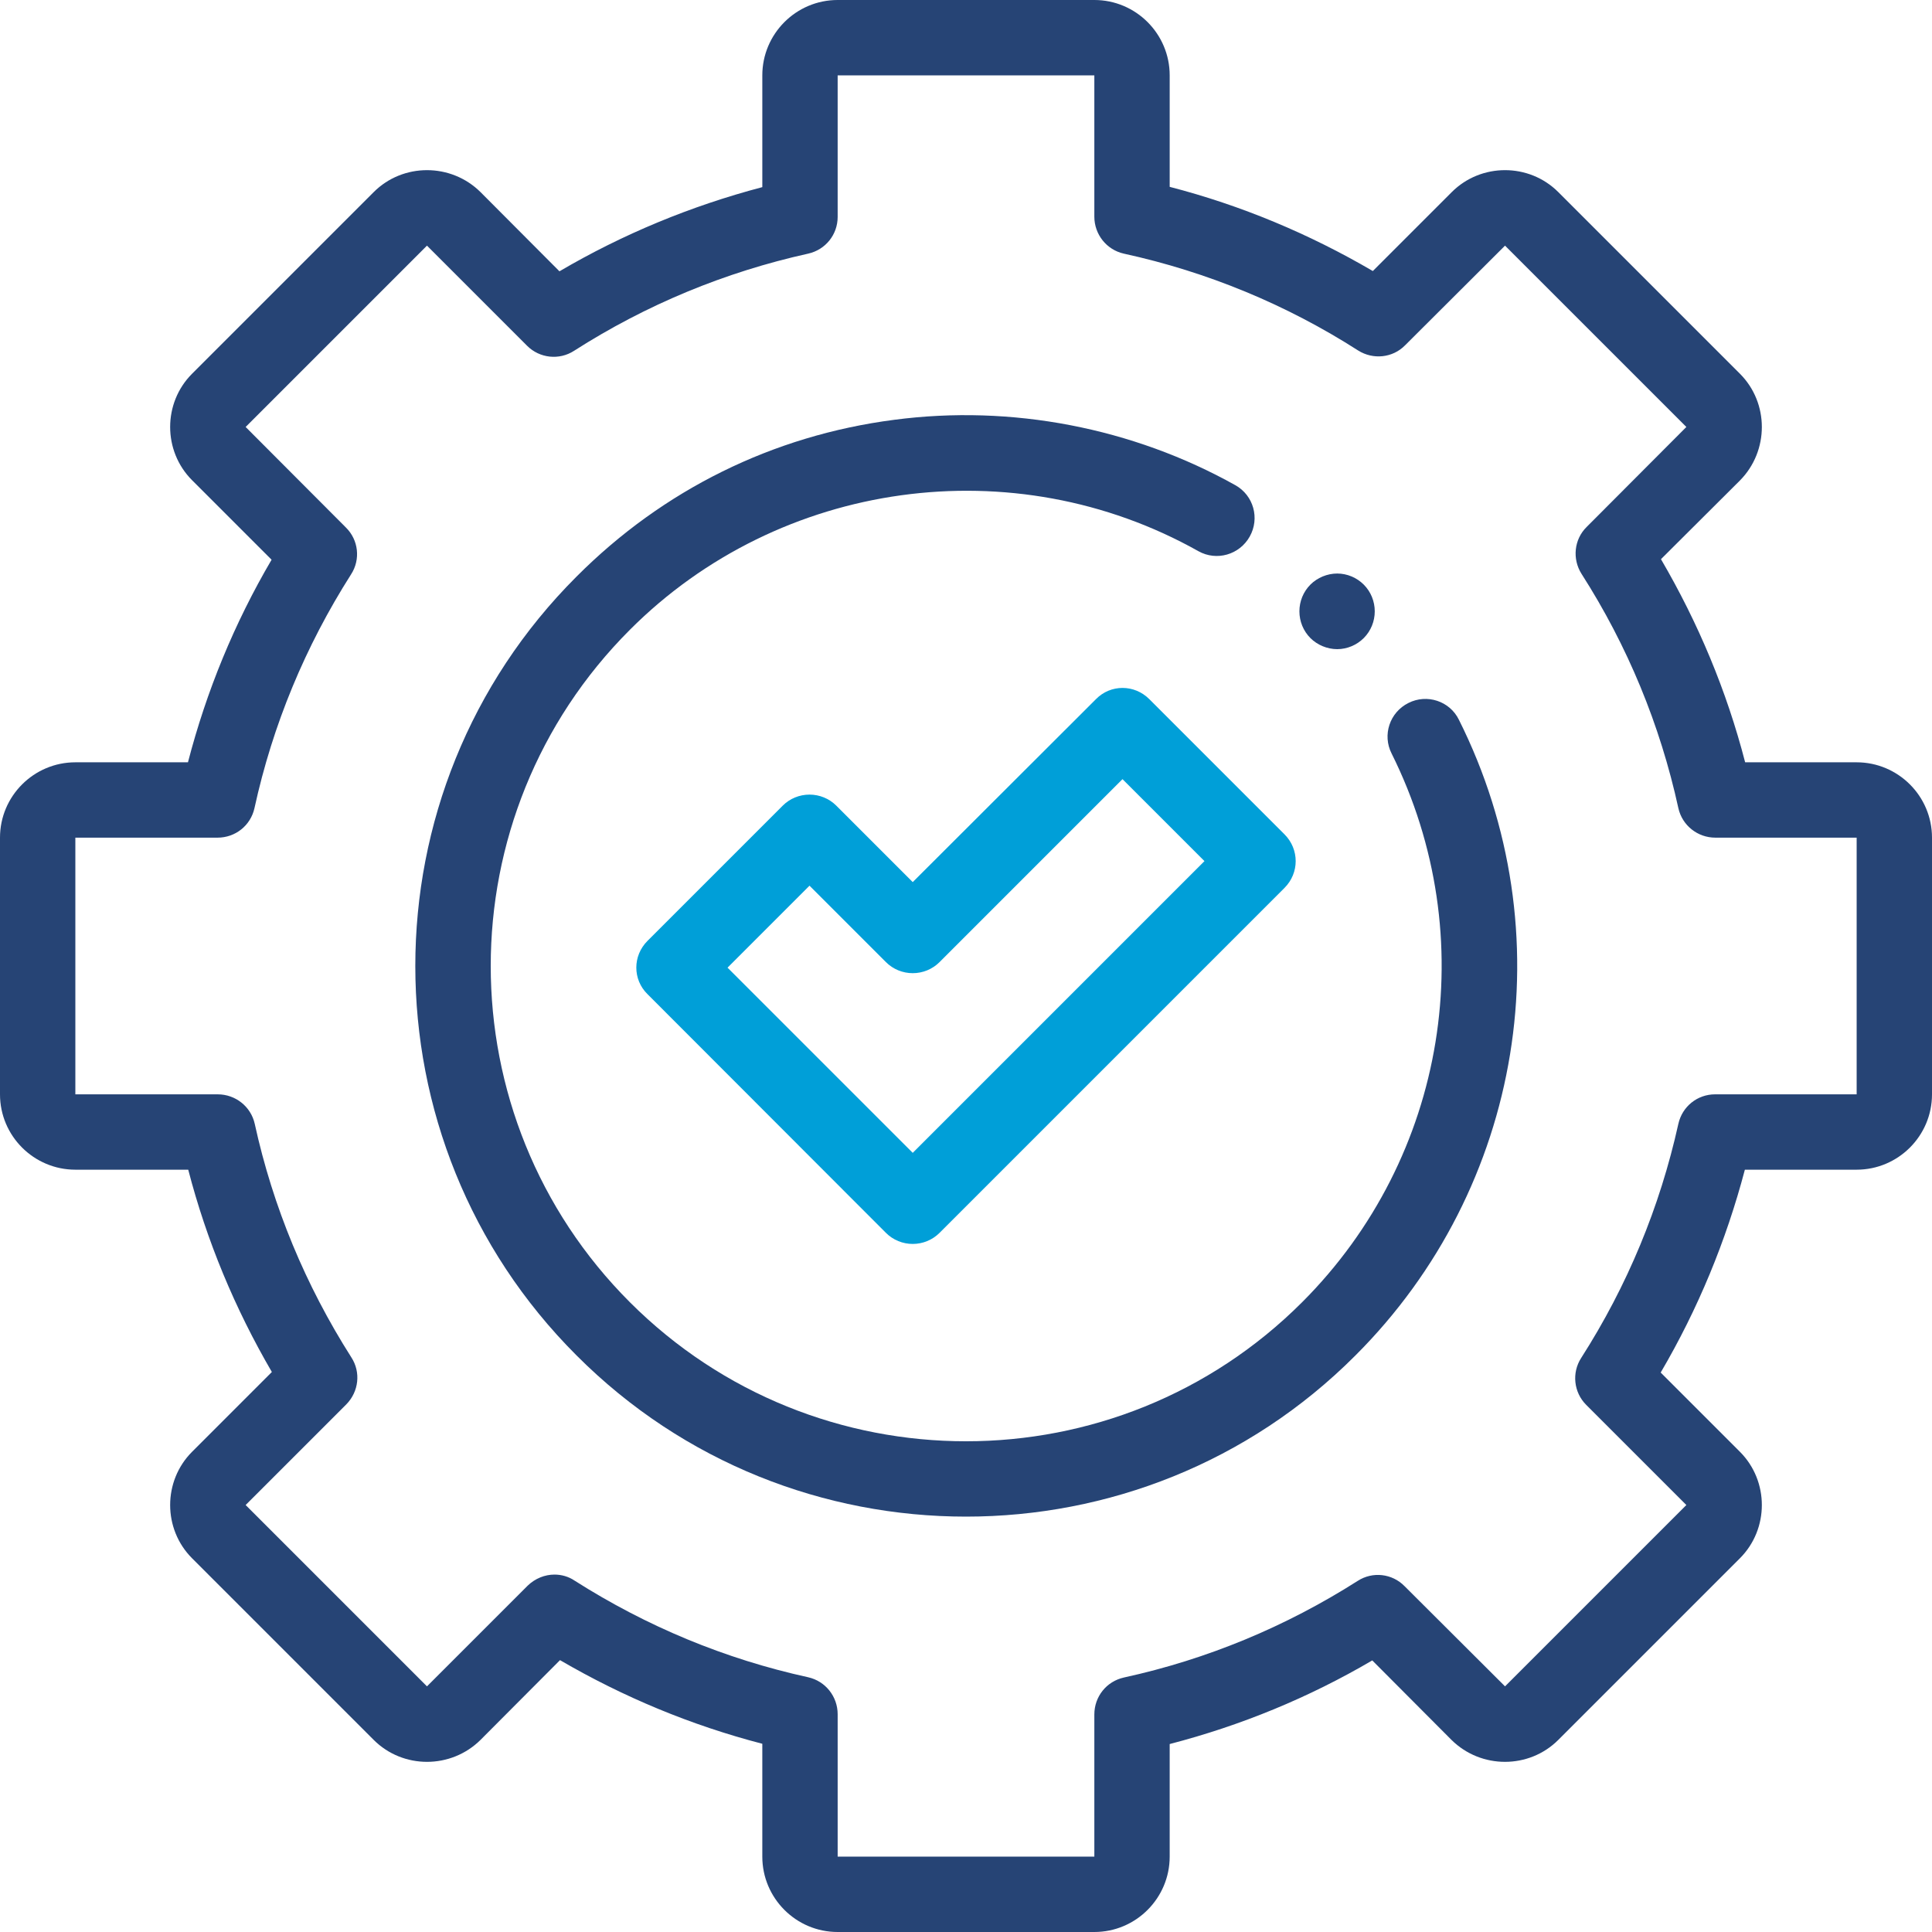
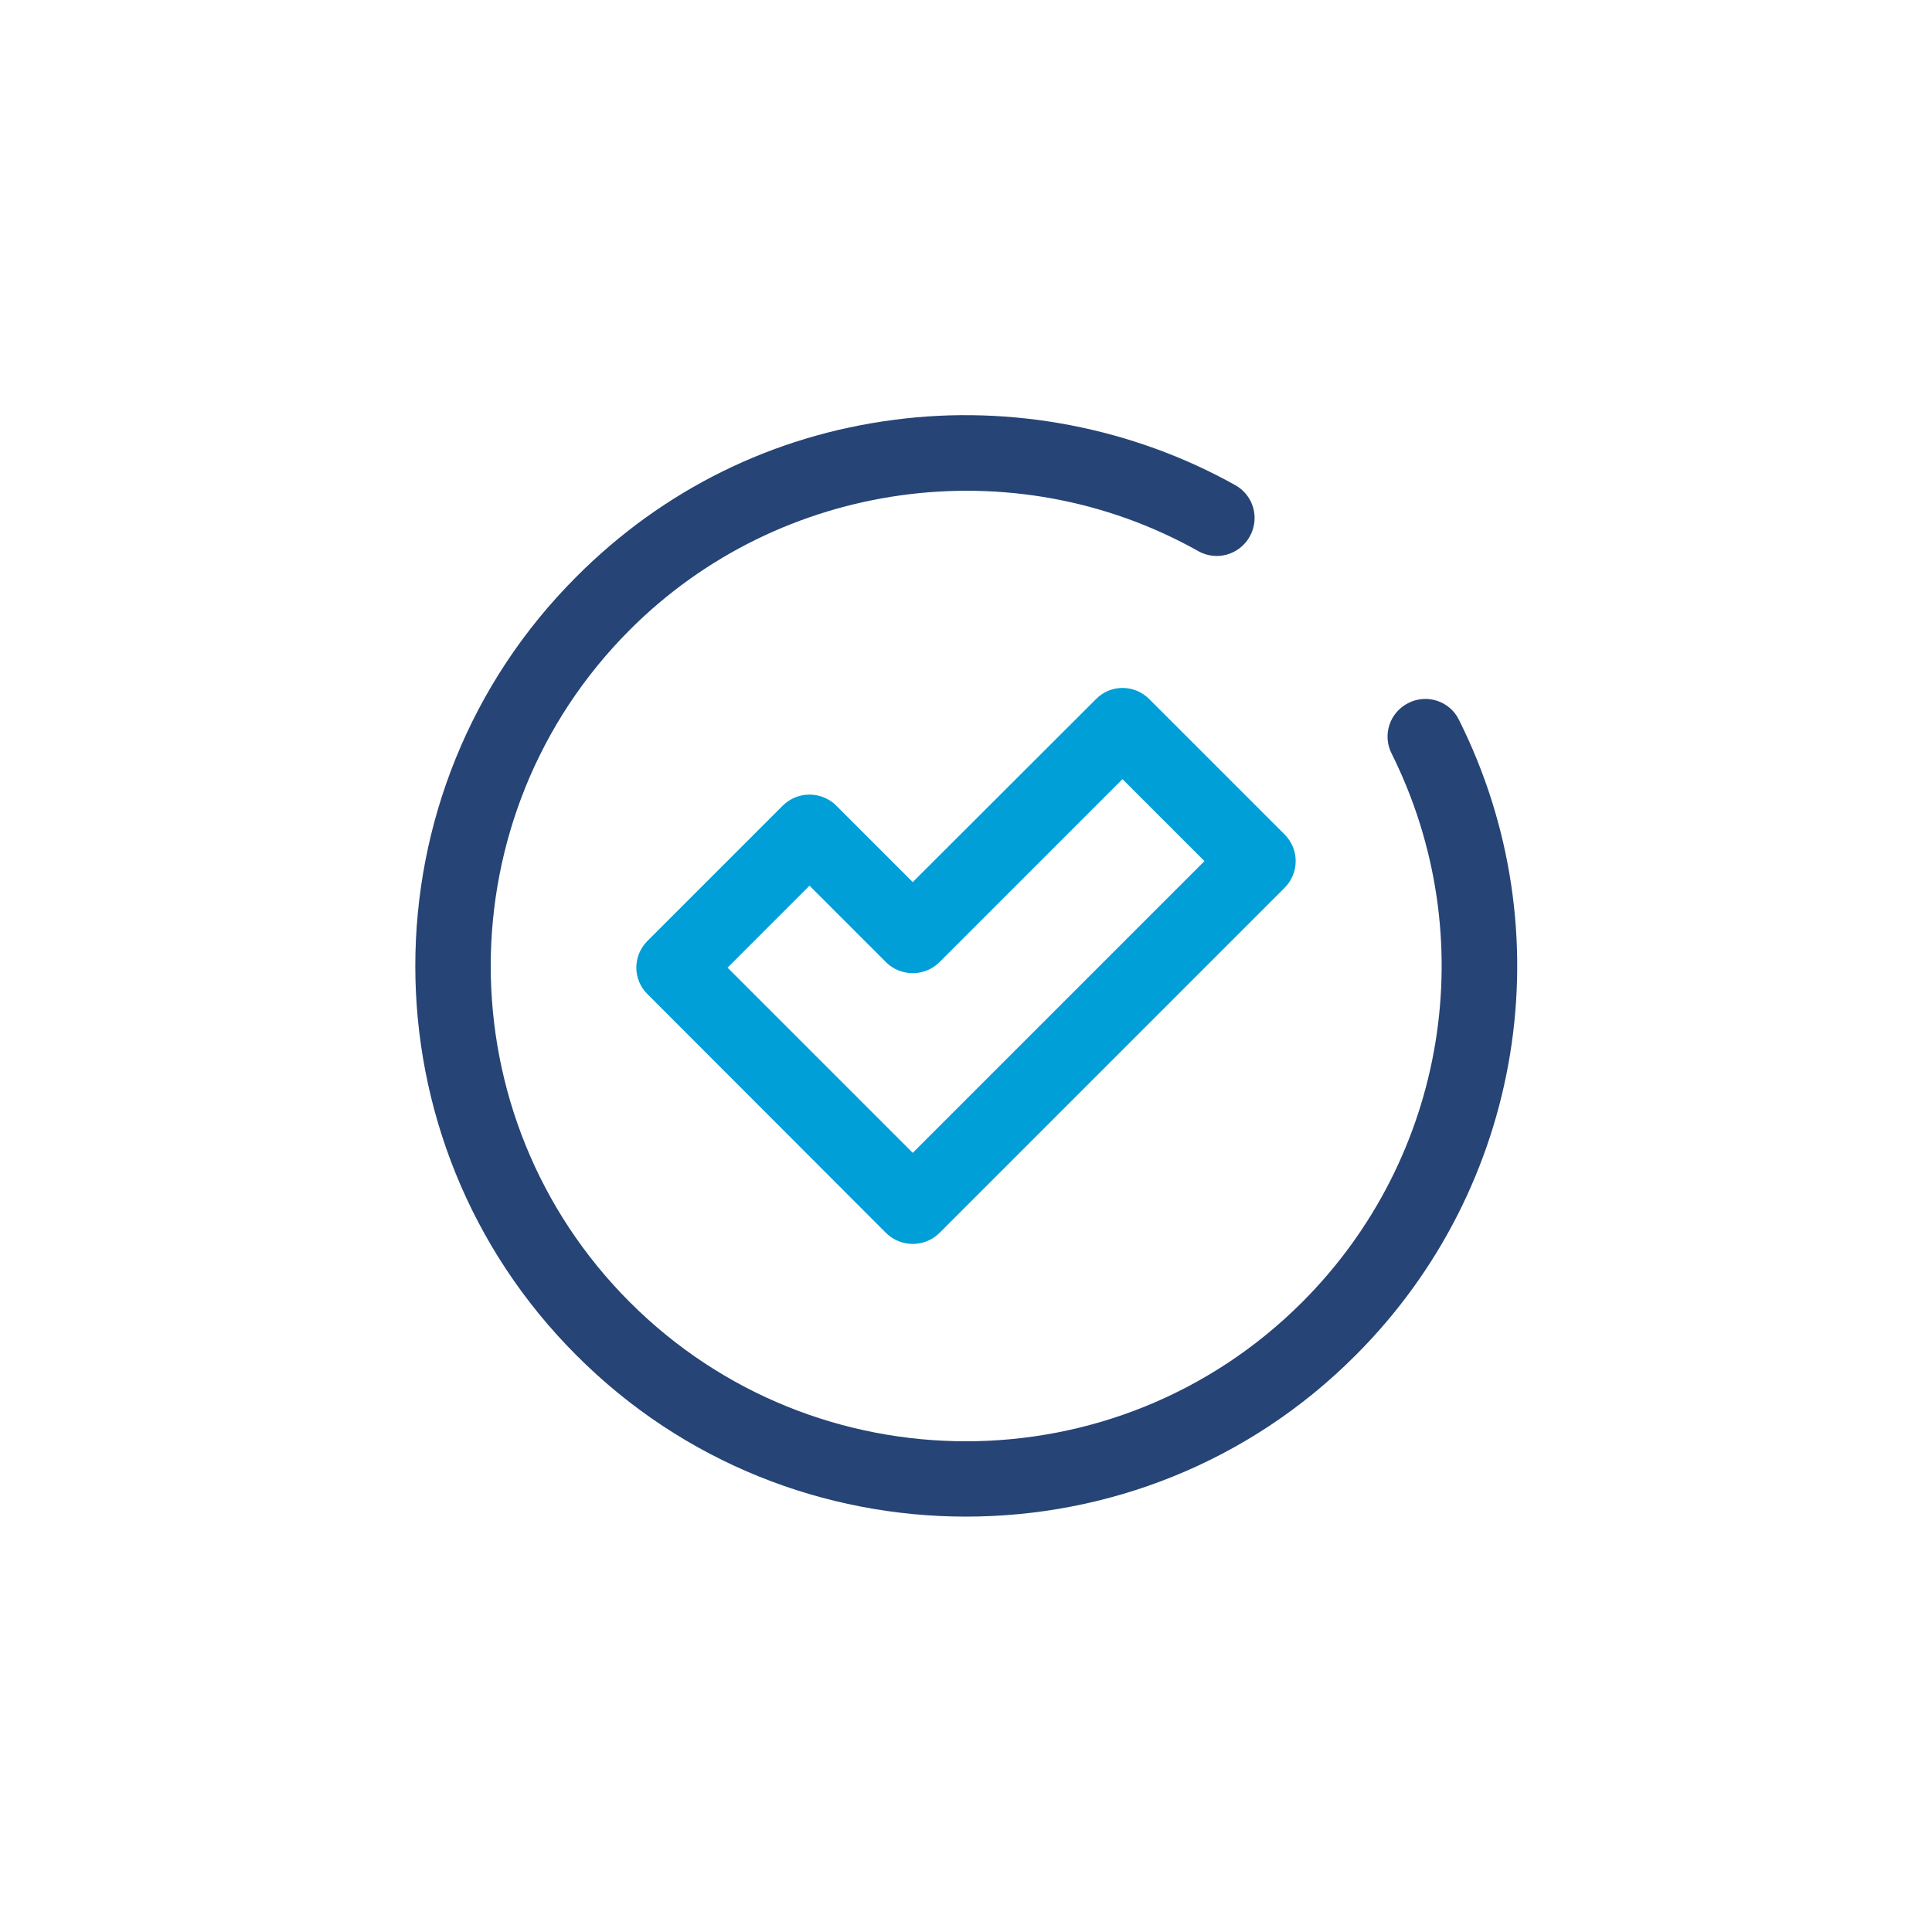
<svg xmlns="http://www.w3.org/2000/svg" version="1.1" id="Layer_x5F_1_x5F_1" x="0px" y="0px" width="70px" height="70px" viewBox="0 0 70 70" enable-background="new 0 0 70 70" xml:space="preserve">
  <g>
-     <path fill-rule="evenodd" clip-rule="evenodd" fill="#264475" d="M20.09,57.05c0.25,0,0.51,0.07,0.73,0.22   c2.61,1.66,5.45,2.84,8.46,3.5c0.63,0.14,1.07,0.7,1.07,1.34v5.16h9.3v-5.15c0-0.65,0.44-1.2,1.07-1.34   c3.02-0.66,5.86-1.84,8.47-3.5c0.54-0.35,1.25-0.27,1.7,0.19l3.64,3.63l6.57-6.57l-3.63-3.63c-0.45-0.45-0.53-1.16-0.18-1.7   c1.67-2.61,2.85-5.46,3.52-8.48c0.14-0.63,0.69-1.07,1.33-1.07h5.13v-9.3h-5.12c-0.64,0-1.2-0.44-1.34-1.07   c-0.66-3.02-1.84-5.88-3.51-8.49c-0.34-0.54-0.27-1.25,0.19-1.7l3.61-3.62L54.53,8.9l-3.62,3.61c-0.45,0.46-1.16,0.53-1.7,0.19   c-2.61-1.67-5.47-2.85-8.49-3.51c-0.63-0.14-1.07-0.7-1.07-1.34V2.73h-9.3v5.13c0,0.64-0.44,1.19-1.07,1.33   c-3.02,0.67-5.87,1.85-8.48,3.52c-0.54,0.35-1.25,0.27-1.7-0.18L15.47,8.9L8.9,15.47l3.63,3.64c0.46,0.45,0.54,1.16,0.19,1.7   c-1.66,2.61-2.84,5.45-3.5,8.47c-0.14,0.63-0.69,1.07-1.34,1.07H2.73v9.3h5.16c0.64,0,1.2,0.44,1.34,1.07   c0.66,3.01,1.84,5.85,3.5,8.46c0.35,0.54,0.27,1.24-0.18,1.7L8.9,54.53l6.57,6.57l3.65-3.65C19.39,57.19,19.74,57.05,20.09,57.05z    M39.65,70h-9.3c-1.51,0-2.73-1.23-2.73-2.73v-4.09c-2.58-0.67-5.03-1.69-7.33-3.03l-2.88,2.89c-1.07,1.06-2.81,1.06-3.87,0   l-6.58-6.58c-1.06-1.06-1.06-2.8,0-3.86l2.89-2.89c-1.34-2.3-2.36-4.75-3.03-7.33H2.73c-1.5,0-2.73-1.22-2.73-2.73v-9.3   c0-1.51,1.23-2.73,2.73-2.73h4.08c0.67-2.58,1.68-5.04,3.03-7.34L6.96,17.4c-1.06-1.06-1.06-2.8,0-3.86l6.58-6.58   c1.06-1.06,2.8-1.06,3.87,0l2.86,2.87c2.3-1.35,4.77-2.37,7.35-3.05V2.73c0-1.5,1.22-2.73,2.73-2.73h9.3   c1.51,0,2.73,1.23,2.73,2.73v4.04c2.59,0.67,5.05,1.7,7.36,3.05l2.86-2.86c1.06-1.06,2.8-1.06,3.86,0l6.58,6.58   c1.06,1.06,1.06,2.8,0,3.87l-2.86,2.85c1.35,2.31,2.38,4.77,3.05,7.36h4.04c1.5,0,2.73,1.22,2.73,2.73v9.3   c0,1.51-1.23,2.73-2.73,2.73h-4.05c-0.68,2.58-1.7,5.05-3.05,7.35l2.87,2.87c1.06,1.06,1.06,2.8,0,3.86l-6.58,6.58   c-1.06,1.06-2.8,1.06-3.87,0l-2.87-2.88c-2.3,1.35-4.76,2.36-7.34,3.03v4.08C42.38,68.77,41.16,70,39.65,70z" />
    <path fill-rule="evenodd" clip-rule="evenodd" fill="#264475" d="M35,54.95c-5.11,0-10.22-1.94-14.11-5.84   c-7.79-7.78-7.79-20.44,0-28.22c3.13-3.14,7.11-5.11,11.51-5.68c4.25-0.56,8.64,0.29,12.36,2.37c0.66,0.37,0.89,1.2,0.52,1.86   c-0.37,0.66-1.2,0.9-1.86,0.53c-6.69-3.76-15.17-2.59-20.6,2.85c-6.72,6.72-6.72,17.64,0,24.36c3.36,3.36,7.77,5.04,12.18,5.04   s8.82-1.68,12.18-5.04c5.25-5.25,6.55-13.24,3.24-19.88c-0.34-0.67-0.07-1.49,0.61-1.83c0.67-0.34,1.5-0.07,1.83,0.61   c3.85,7.69,2.34,16.95-3.75,23.03C45.22,53.01,40.11,54.95,35,54.95z" />
-     <path fill-rule="evenodd" clip-rule="evenodd" fill="#264475" d="M48.45,23.52c-0.36,0-0.72-0.15-0.97-0.4   c-0.26-0.26-0.4-0.61-0.4-0.97s0.14-0.71,0.4-0.97c0.25-0.25,0.61-0.4,0.97-0.4c0.36,0,0.71,0.15,0.96,0.4   c0.26,0.26,0.4,0.61,0.4,0.97s-0.14,0.71-0.4,0.97C49.16,23.37,48.81,23.52,48.45,23.52z" />
    <path fill-rule="evenodd" clip-rule="evenodd" fill="#009FD8" d="M26.36,35.06l6.71,6.71L43.64,31.2l-2.97-2.97l-6.63,6.63   c-0.26,0.26-0.61,0.4-0.97,0.4c-0.36,0-0.71-0.14-0.97-0.4l-2.77-2.77L26.36,35.06z M33.07,45.07c-0.36,0-0.71-0.14-0.97-0.4   l-8.64-8.65c-0.54-0.53-0.54-1.39,0-1.93l4.9-4.9c0.26-0.26,0.61-0.4,0.97-0.4s0.71,0.14,0.97,0.4l2.77,2.77l6.64-6.63   c0.53-0.54,1.39-0.54,1.93,0l4.9,4.9c0.54,0.54,0.54,1.4,0,1.94l-12.5,12.5C33.78,44.93,33.43,45.07,33.07,45.07z" />
  </g>
</svg>